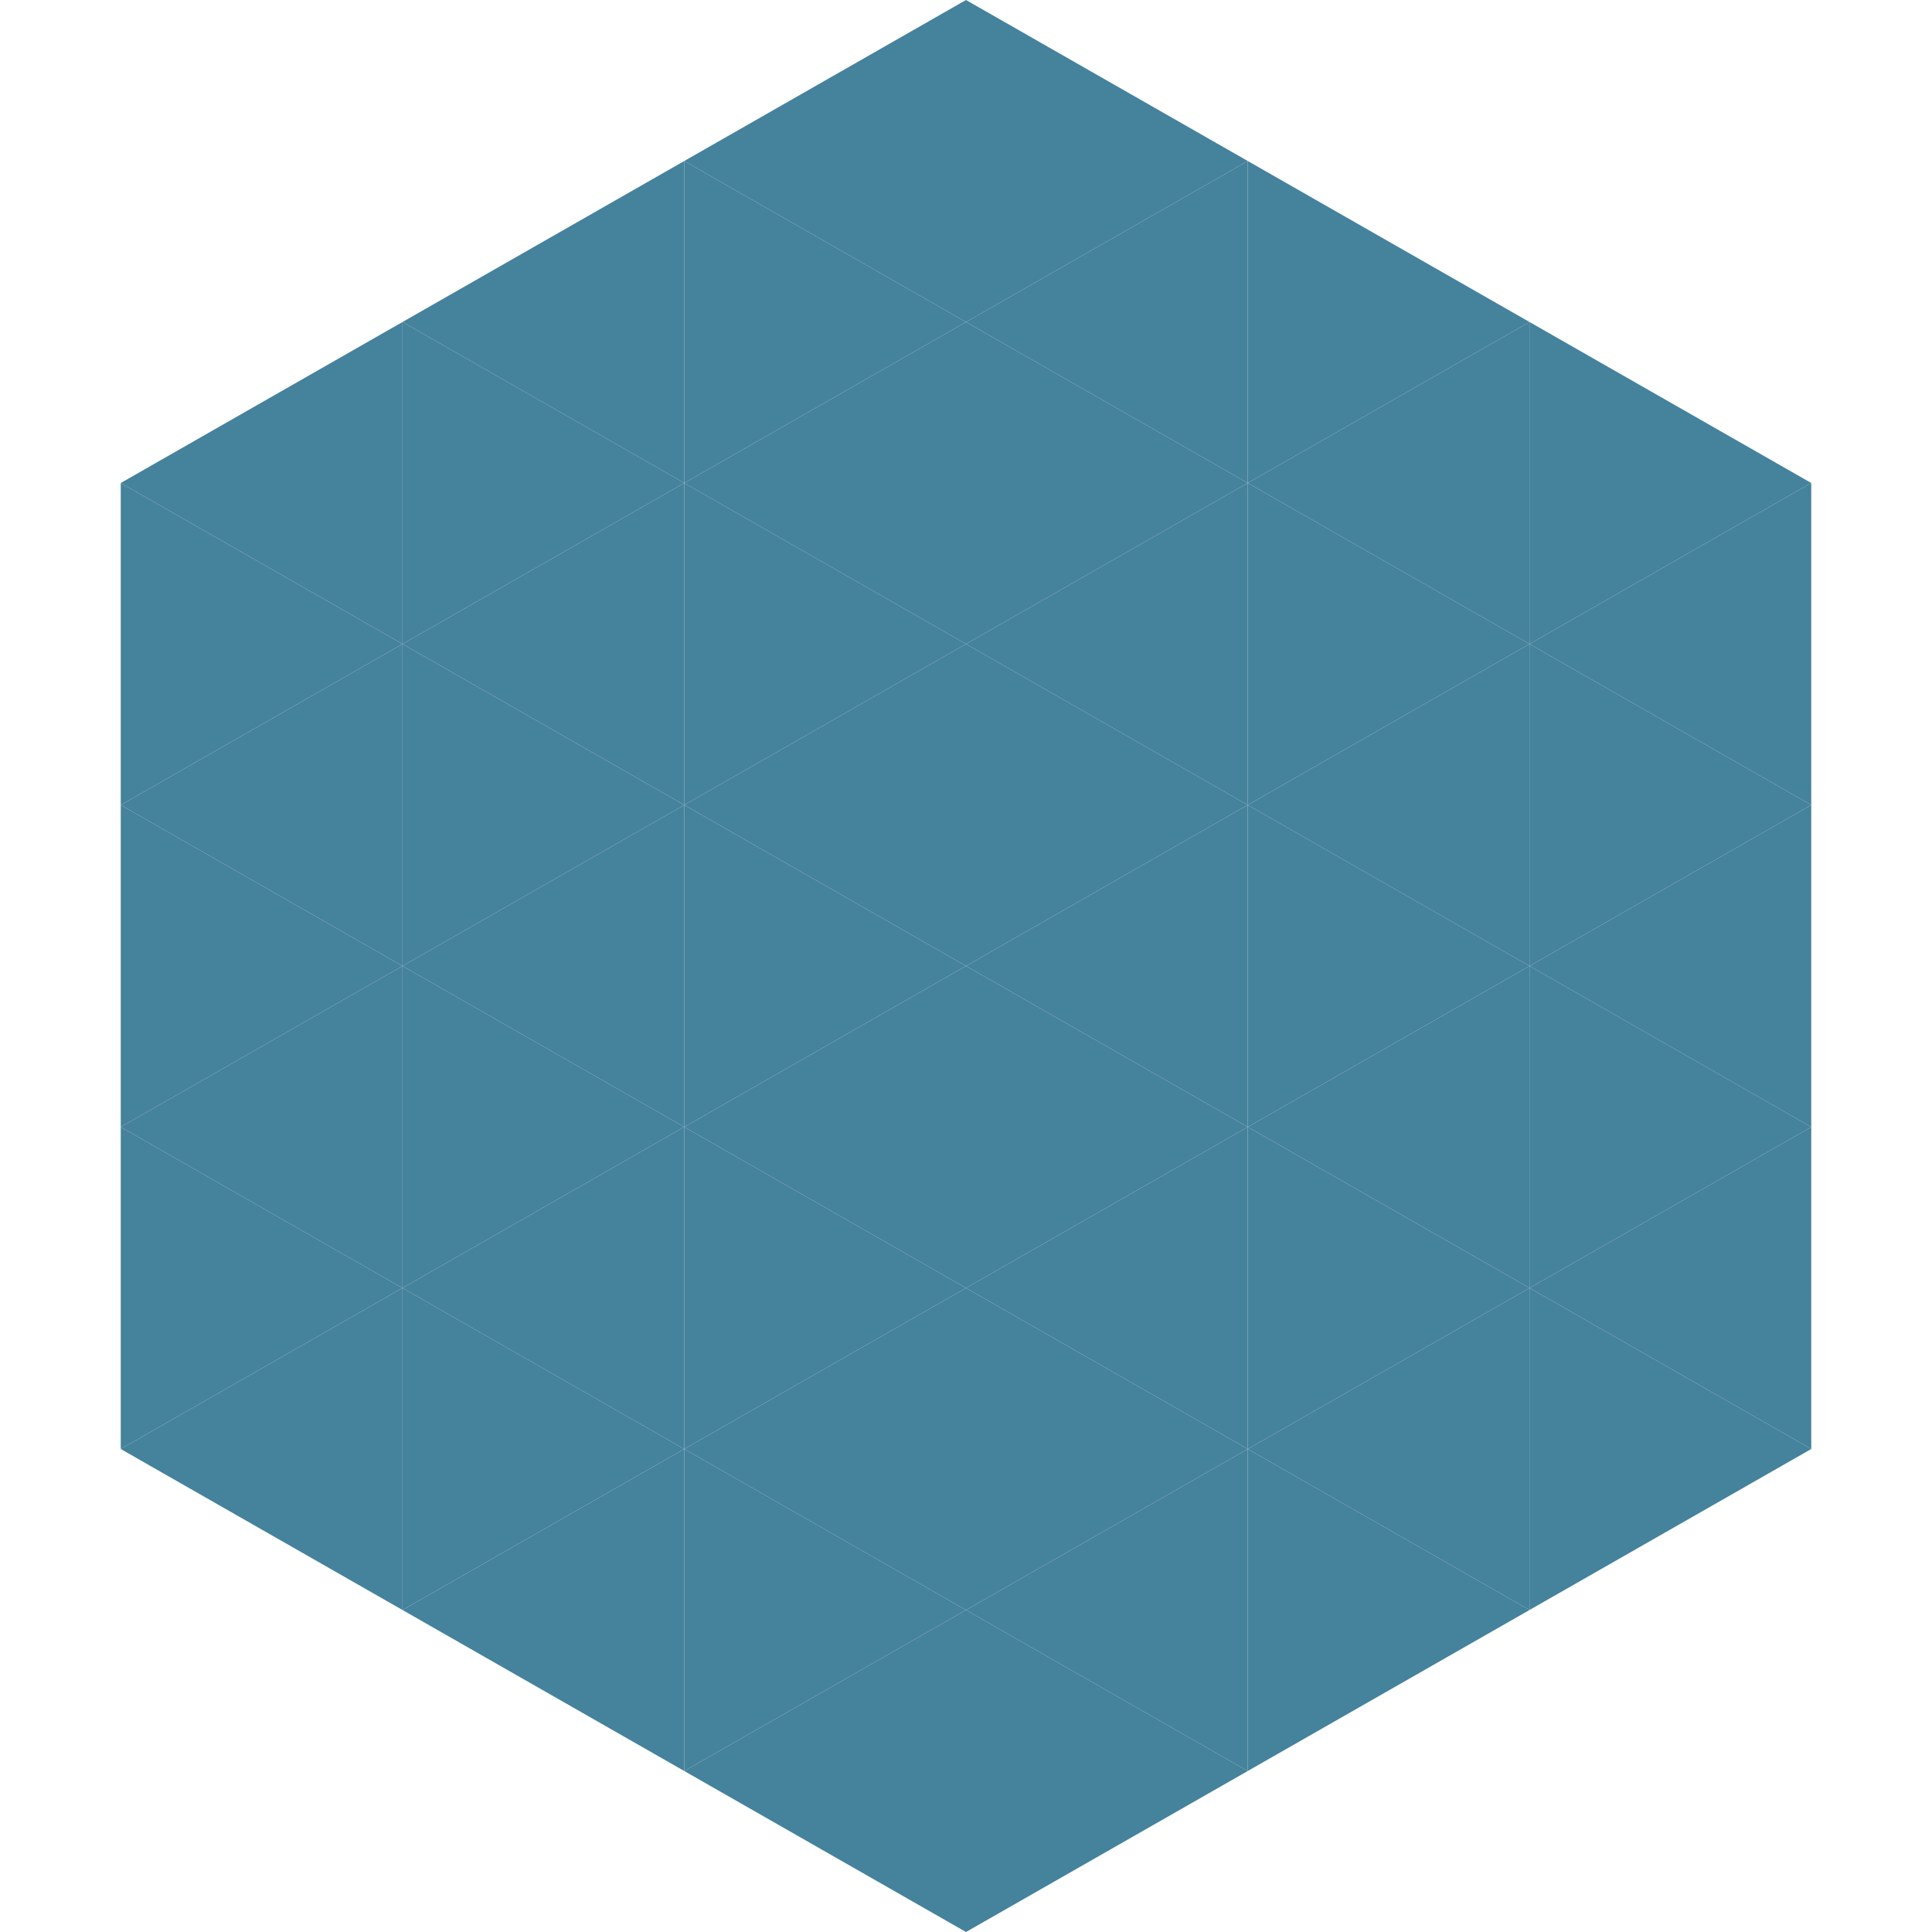
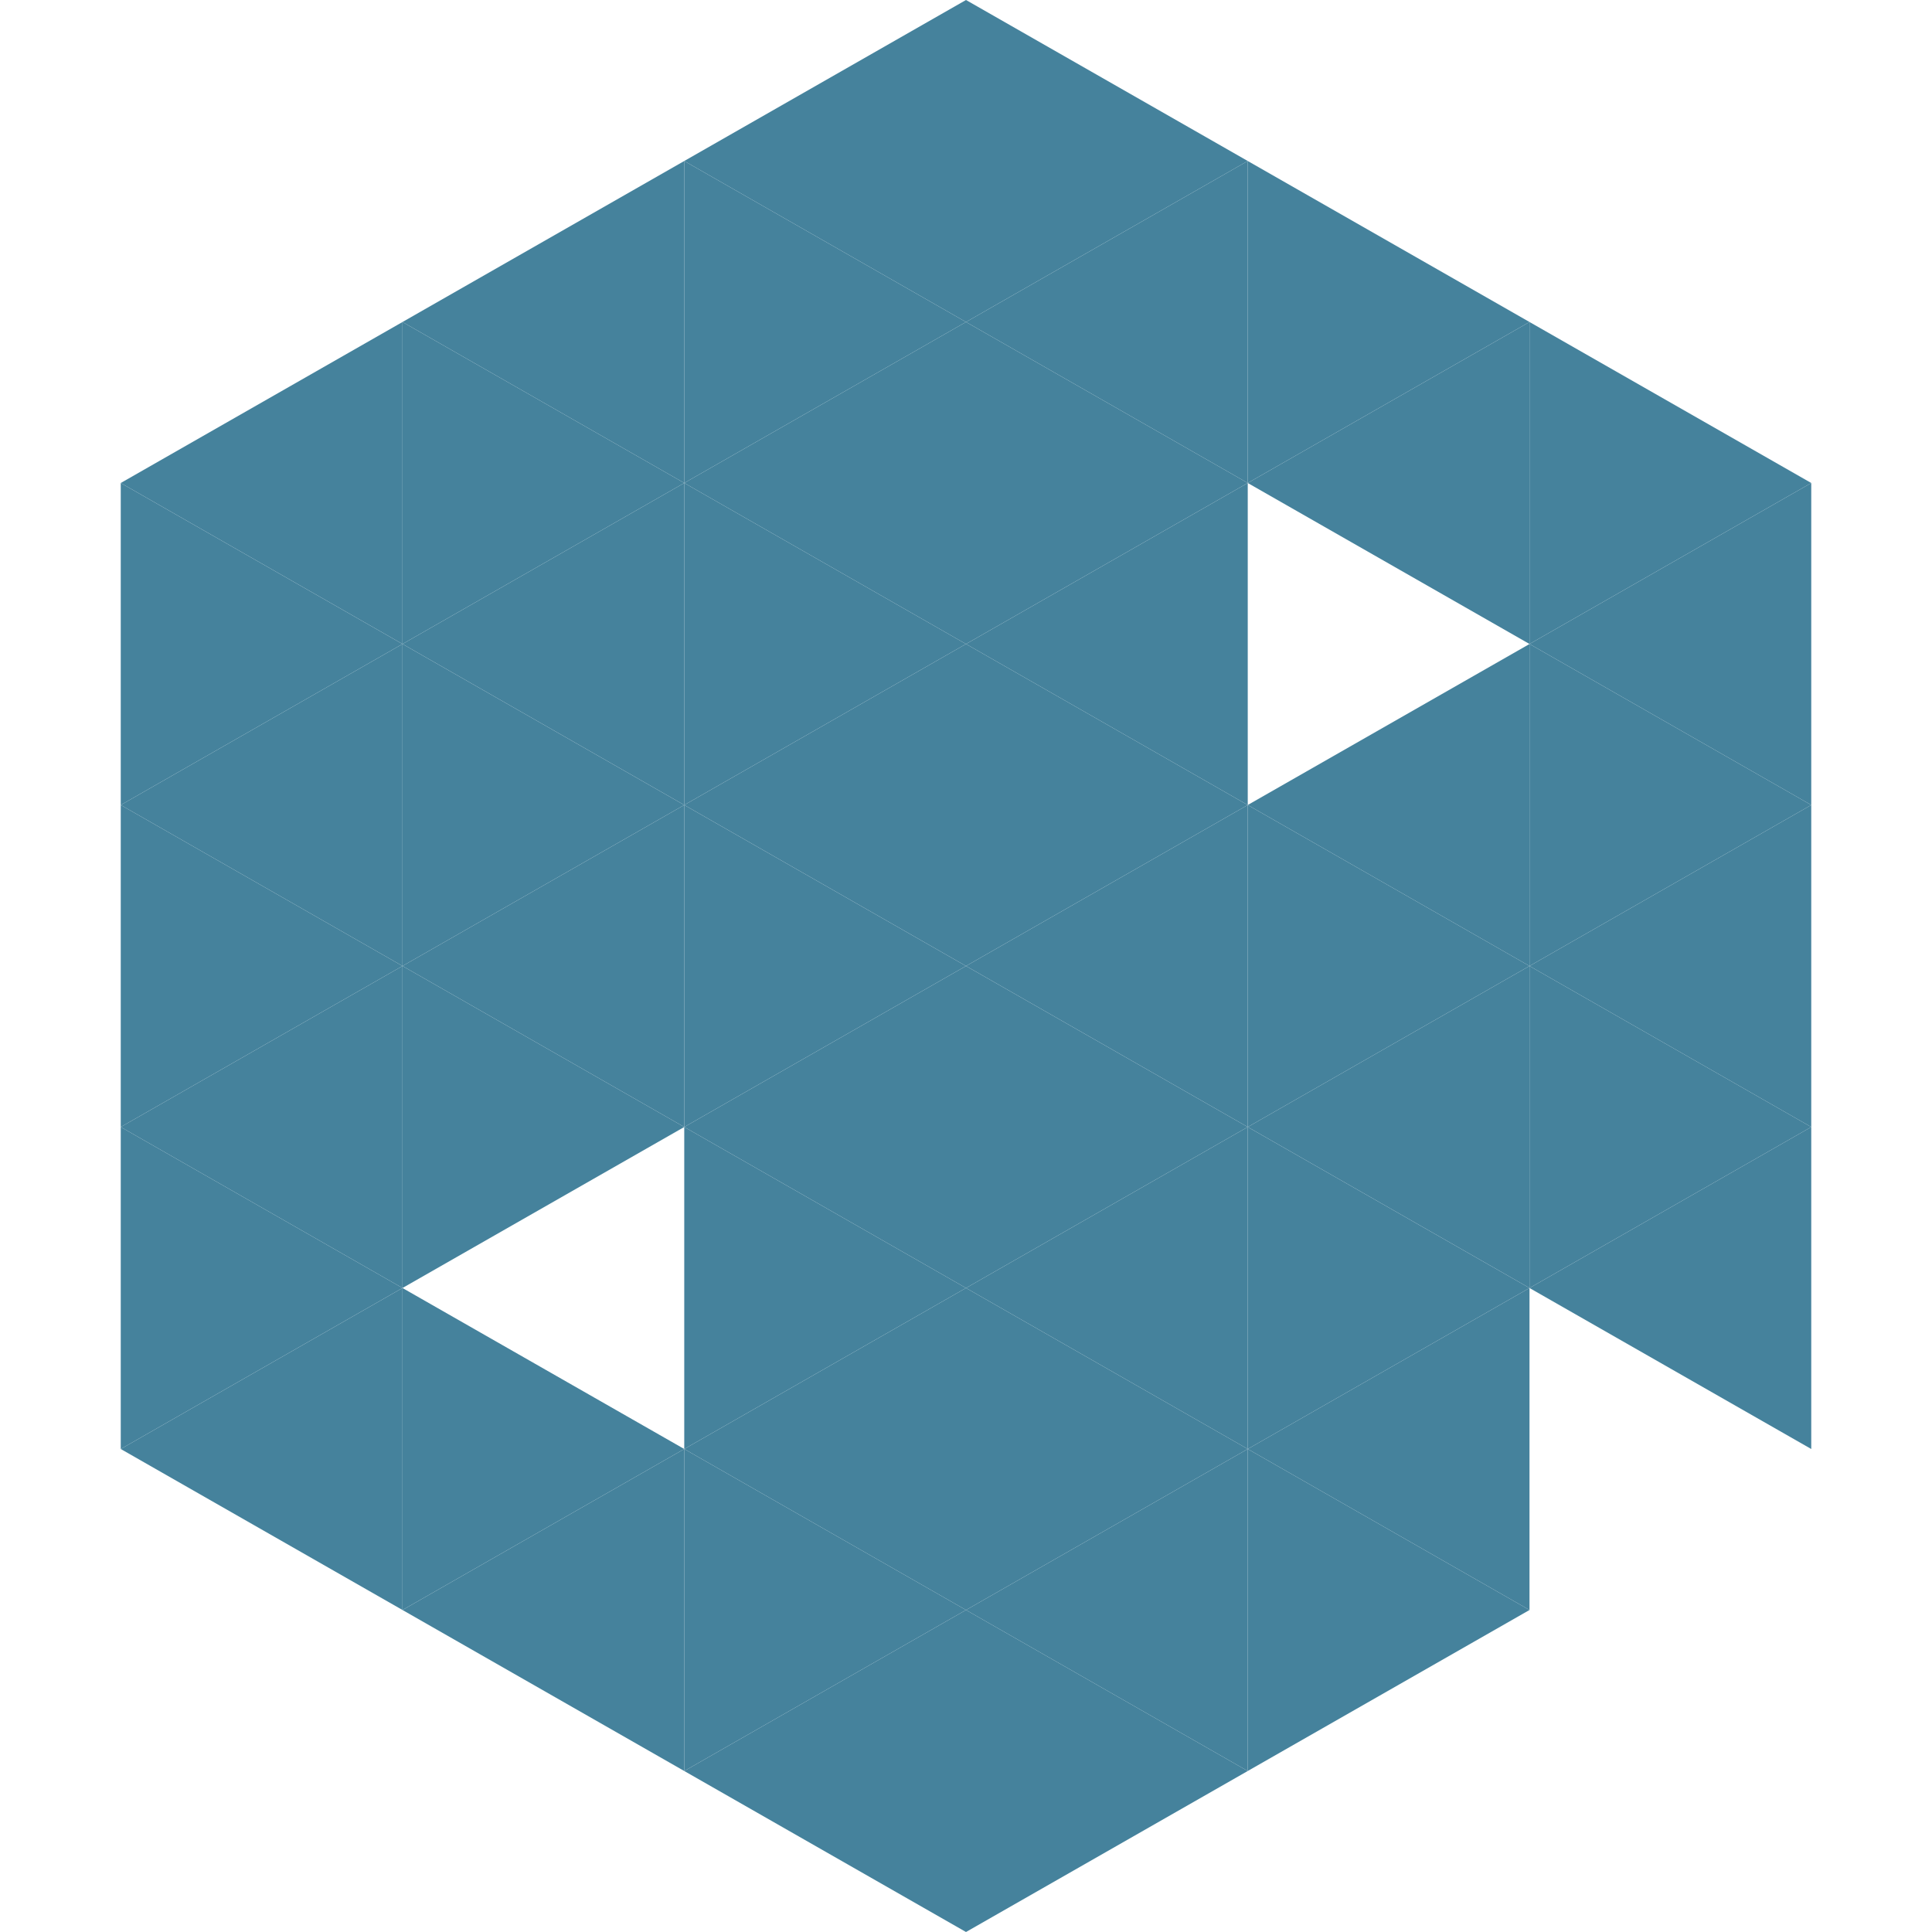
<svg xmlns="http://www.w3.org/2000/svg" width="240" height="240">
  <polygon points="50,40 15,60 50,80" style="fill:rgb(69,130,156)" />
  <polygon points="190,40 225,60 190,80" style="fill:rgb(69,130,156)" />
  <polygon points="15,60 50,80 15,100" style="fill:rgb(69,130,156)" />
  <polygon points="225,60 190,80 225,100" style="fill:rgb(69,130,156)" />
  <polygon points="50,80 15,100 50,120" style="fill:rgb(69,130,156)" />
  <polygon points="190,80 225,100 190,120" style="fill:rgb(69,130,156)" />
  <polygon points="15,100 50,120 15,140" style="fill:rgb(69,130,156)" />
  <polygon points="225,100 190,120 225,140" style="fill:rgb(69,130,156)" />
  <polygon points="50,120 15,140 50,160" style="fill:rgb(69,130,156)" />
  <polygon points="190,120 225,140 190,160" style="fill:rgb(69,130,156)" />
  <polygon points="15,140 50,160 15,180" style="fill:rgb(69,130,156)" />
  <polygon points="225,140 190,160 225,180" style="fill:rgb(69,130,156)" />
  <polygon points="50,160 15,180 50,200" style="fill:rgb(69,130,156)" />
-   <polygon points="190,160 225,180 190,200" style="fill:rgb(69,130,156)" />
  <polygon points="15,180 50,200 15,220" style="fill:rgb(255,255,255); fill-opacity:0" />
  <polygon points="225,180 190,200 225,220" style="fill:rgb(255,255,255); fill-opacity:0" />
-   <polygon points="50,0 85,20 50,40" style="fill:rgb(255,255,255); fill-opacity:0" />
  <polygon points="190,0 155,20 190,40" style="fill:rgb(255,255,255); fill-opacity:0" />
  <polygon points="85,20 50,40 85,60" style="fill:rgb(69,130,156)" />
  <polygon points="155,20 190,40 155,60" style="fill:rgb(69,130,156)" />
  <polygon points="50,40 85,60 50,80" style="fill:rgb(69,130,156)" />
  <polygon points="190,40 155,60 190,80" style="fill:rgb(69,130,156)" />
  <polygon points="85,60 50,80 85,100" style="fill:rgb(69,130,156)" />
-   <polygon points="155,60 190,80 155,100" style="fill:rgb(69,130,156)" />
  <polygon points="50,80 85,100 50,120" style="fill:rgb(69,130,156)" />
  <polygon points="190,80 155,100 190,120" style="fill:rgb(69,130,156)" />
  <polygon points="85,100 50,120 85,140" style="fill:rgb(69,130,156)" />
  <polygon points="155,100 190,120 155,140" style="fill:rgb(69,130,156)" />
  <polygon points="50,120 85,140 50,160" style="fill:rgb(69,130,156)" />
  <polygon points="190,120 155,140 190,160" style="fill:rgb(69,130,156)" />
-   <polygon points="85,140 50,160 85,180" style="fill:rgb(69,130,156)" />
  <polygon points="155,140 190,160 155,180" style="fill:rgb(69,130,156)" />
  <polygon points="50,160 85,180 50,200" style="fill:rgb(69,130,156)" />
  <polygon points="190,160 155,180 190,200" style="fill:rgb(69,130,156)" />
  <polygon points="85,180 50,200 85,220" style="fill:rgb(69,130,156)" />
  <polygon points="155,180 190,200 155,220" style="fill:rgb(69,130,156)" />
  <polygon points="120,0 85,20 120,40" style="fill:rgb(69,130,156)" />
  <polygon points="120,0 155,20 120,40" style="fill:rgb(69,130,156)" />
  <polygon points="85,20 120,40 85,60" style="fill:rgb(69,130,156)" />
  <polygon points="155,20 120,40 155,60" style="fill:rgb(69,130,156)" />
  <polygon points="120,40 85,60 120,80" style="fill:rgb(69,130,156)" />
  <polygon points="120,40 155,60 120,80" style="fill:rgb(69,130,156)" />
  <polygon points="85,60 120,80 85,100" style="fill:rgb(69,130,156)" />
  <polygon points="155,60 120,80 155,100" style="fill:rgb(69,130,156)" />
  <polygon points="120,80 85,100 120,120" style="fill:rgb(69,130,156)" />
  <polygon points="120,80 155,100 120,120" style="fill:rgb(69,130,156)" />
  <polygon points="85,100 120,120 85,140" style="fill:rgb(69,130,156)" />
  <polygon points="155,100 120,120 155,140" style="fill:rgb(69,130,156)" />
  <polygon points="120,120 85,140 120,160" style="fill:rgb(69,130,156)" />
  <polygon points="120,120 155,140 120,160" style="fill:rgb(69,130,156)" />
  <polygon points="85,140 120,160 85,180" style="fill:rgb(69,130,156)" />
  <polygon points="155,140 120,160 155,180" style="fill:rgb(69,130,156)" />
  <polygon points="120,160 85,180 120,200" style="fill:rgb(69,130,156)" />
  <polygon points="120,160 155,180 120,200" style="fill:rgb(69,130,156)" />
  <polygon points="85,180 120,200 85,220" style="fill:rgb(69,130,156)" />
  <polygon points="155,180 120,200 155,220" style="fill:rgb(69,130,156)" />
  <polygon points="120,200 85,220 120,240" style="fill:rgb(69,130,156)" />
  <polygon points="120,200 155,220 120,240" style="fill:rgb(69,130,156)" />
  <polygon points="85,220 120,240 85,260" style="fill:rgb(255,255,255); fill-opacity:0" />
  <polygon points="155,220 120,240 155,260" style="fill:rgb(255,255,255); fill-opacity:0" />
</svg>